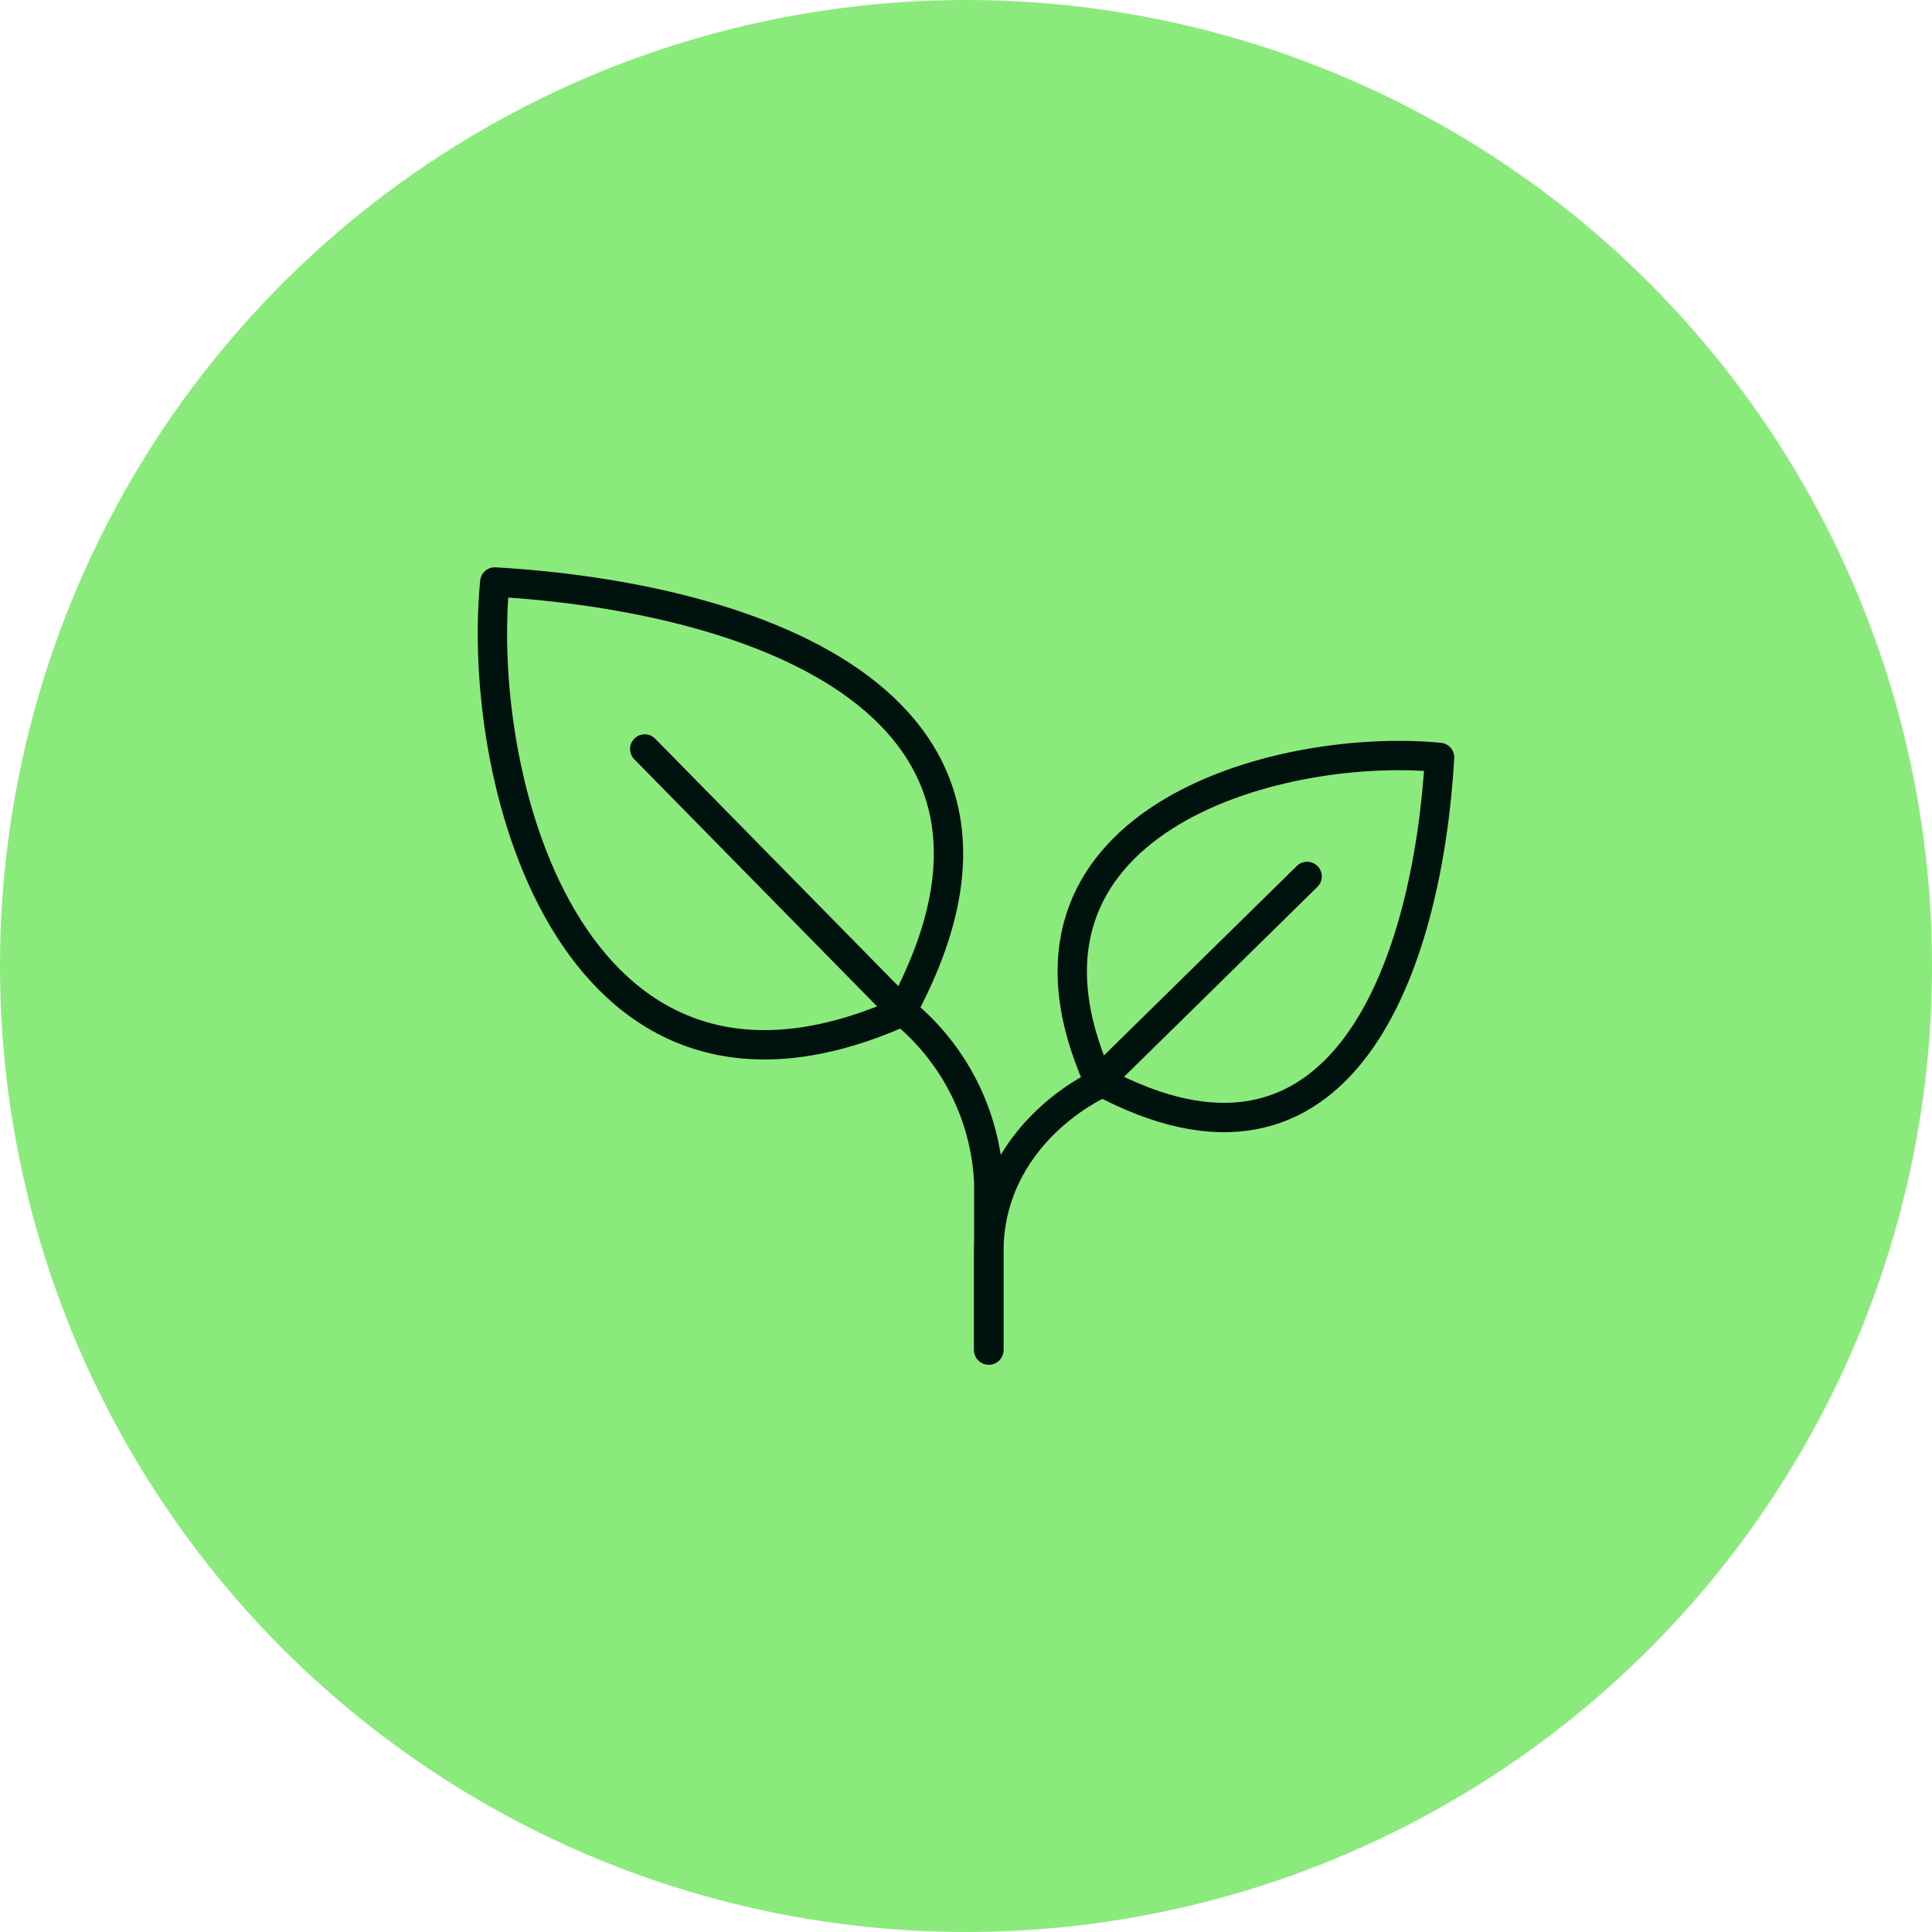
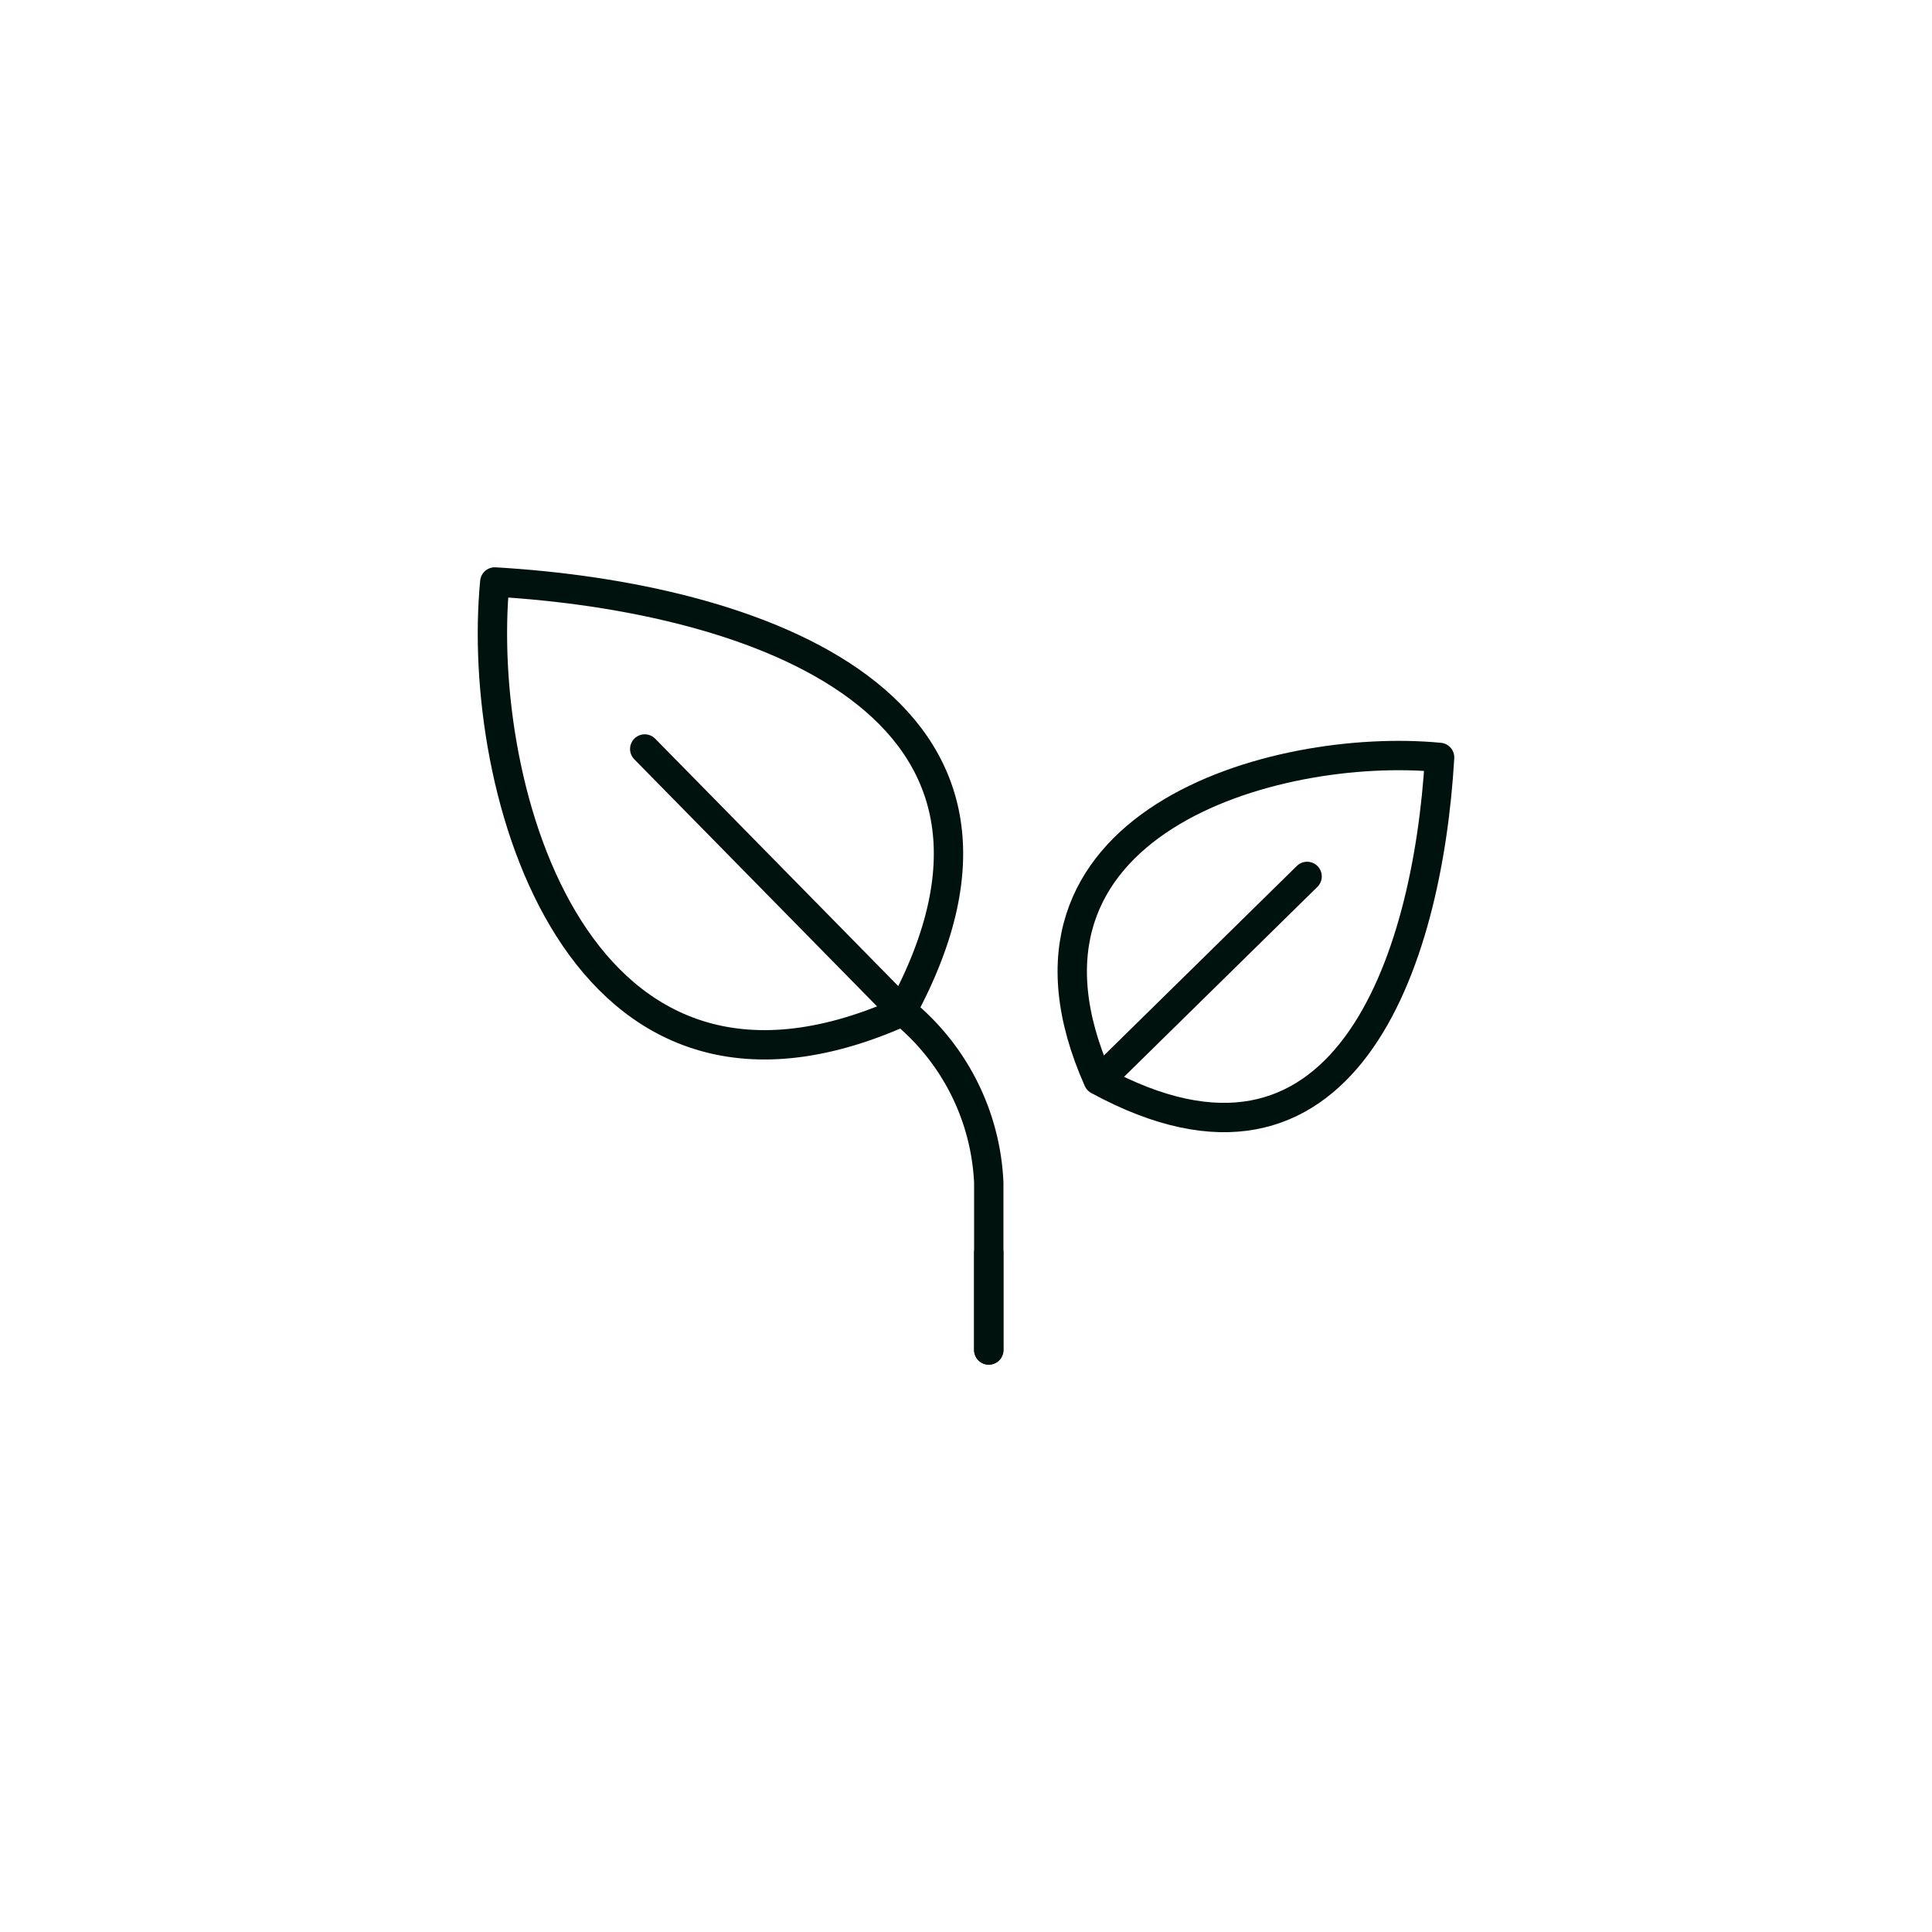
<svg xmlns="http://www.w3.org/2000/svg" id="liligol-icon" width="79" height="79" viewBox="0 0 79 79">
-   <circle id="bg" cx="39.5" cy="39.5" r="39.5" fill="#8bea7c" />
  <g id="Plant" transform="translate(20.134 23.799)">
    <g id="leaf1">
      <path id="Path_19864" data-name="Path 19864" d="M-15965.3-15470.6c-.811,8.447,3.355,23.49,16.623,17.588C-15941.813-15465.621-15954.663-15469.98-15965.3-15470.6Z" transform="translate(15965.398 15470.598)" fill="none" stroke="#00120e" stroke-linecap="round" stroke-linejoin="round" stroke-width="1.2" />
      <path id="Path_19865" data-name="Path 19865" d="M-15959.391-15464.013l10.381,10.566" transform="translate(15965.62 15470.84)" fill="none" stroke="#00120e" stroke-linecap="round" stroke-width="1.2" />
      <path id="Path_19866" data-name="Path 19866" d="M-15945.7-15439.817v-6.846a9.585,9.585,0,0,0-3.531-7.006" transform="translate(15965.997 15471.22)" fill="none" stroke="#00120e" stroke-linecap="round" stroke-width="1.2" />
    </g>
    <g id="leaf2" transform="translate(38.732 7.095) rotate(90)">
      <path id="Path_19864-2" data-name="Path 19864" d="M.077,0C-.566,6.705,2.741,18.643,13.271,13.96,18.719,3.949,8.522.49.077,0Z" transform="translate(0)" fill="none" stroke="#00120e" stroke-linecap="round" stroke-linejoin="round" stroke-width="1.2" />
      <path id="Path_19865-2" data-name="Path 19865" d="M0,0,8.24,8.388" transform="translate(4.943 5.418)" fill="none" stroke="#00120e" stroke-linecap="round" stroke-width="1.2" />
-       <path id="Path_19867" data-name="Path 19867" d="M0,10.828V6.856C0,2.014,4.433,0,4.433,0" transform="translate(13.479 18.435) rotate(-90)" fill="none" stroke="#00120e" stroke-linecap="round" stroke-width="1.2" />
+       <path id="Path_19867" data-name="Path 19867" d="M0,10.828V6.856" transform="translate(13.479 18.435) rotate(-90)" fill="none" stroke="#00120e" stroke-linecap="round" stroke-width="1.2" />
    </g>
  </g>
</svg>